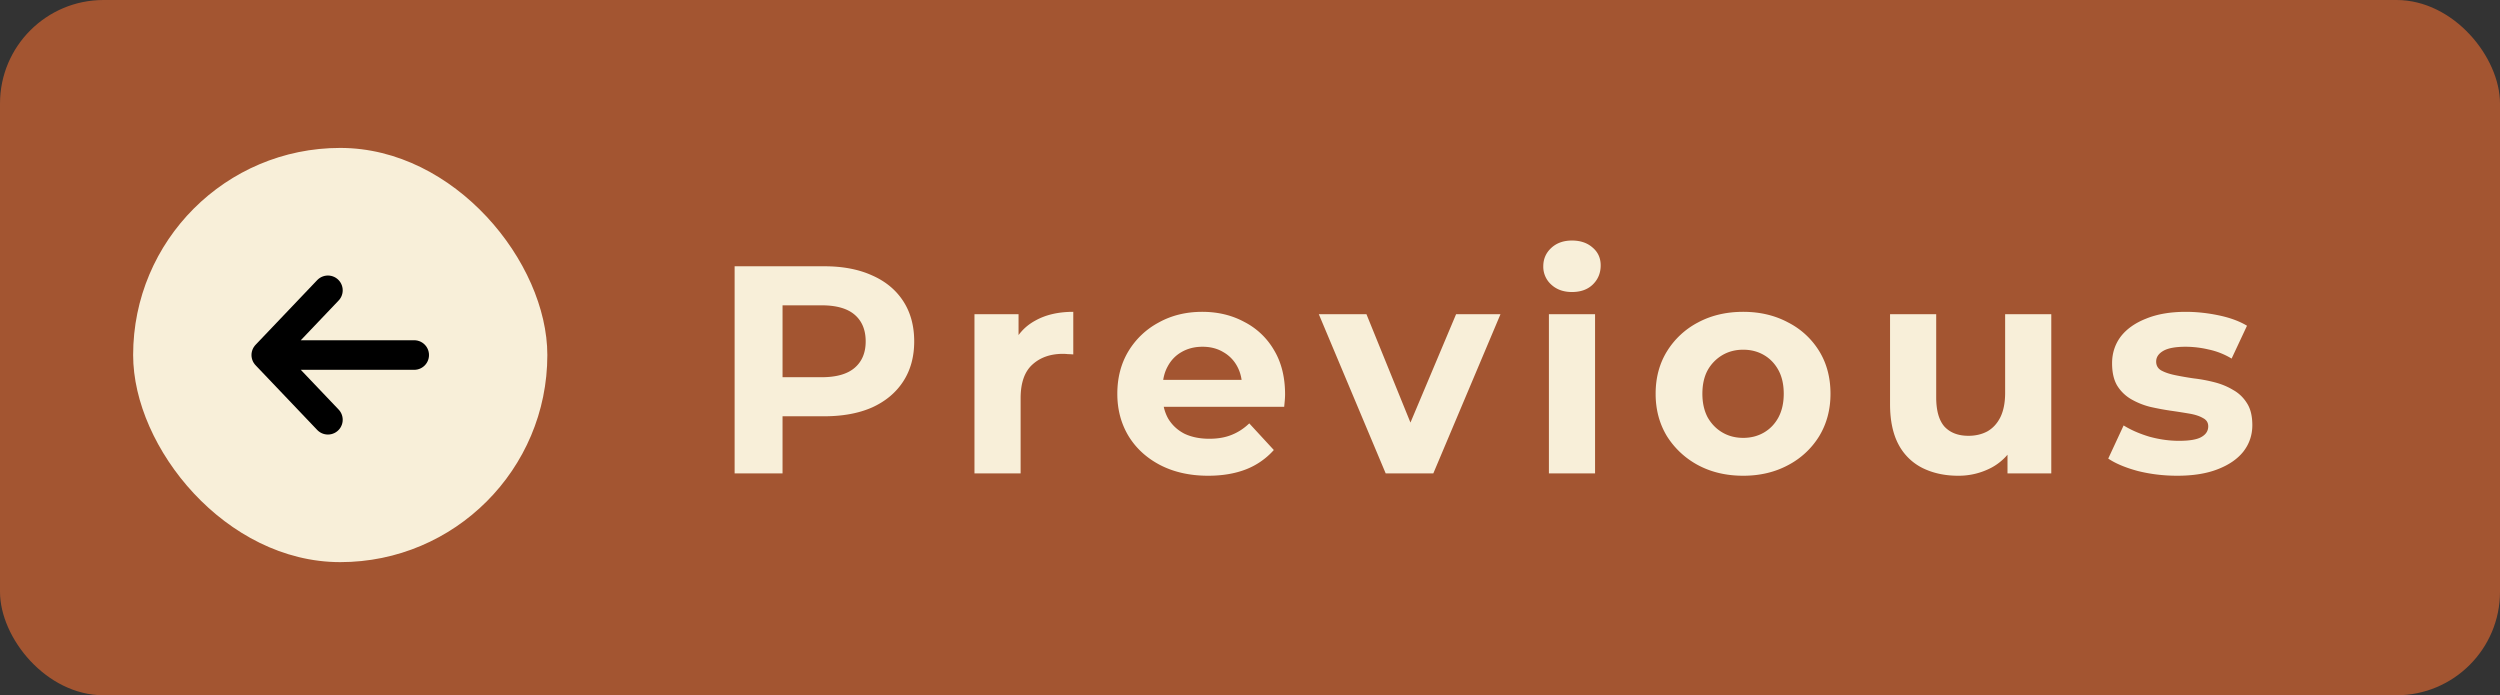
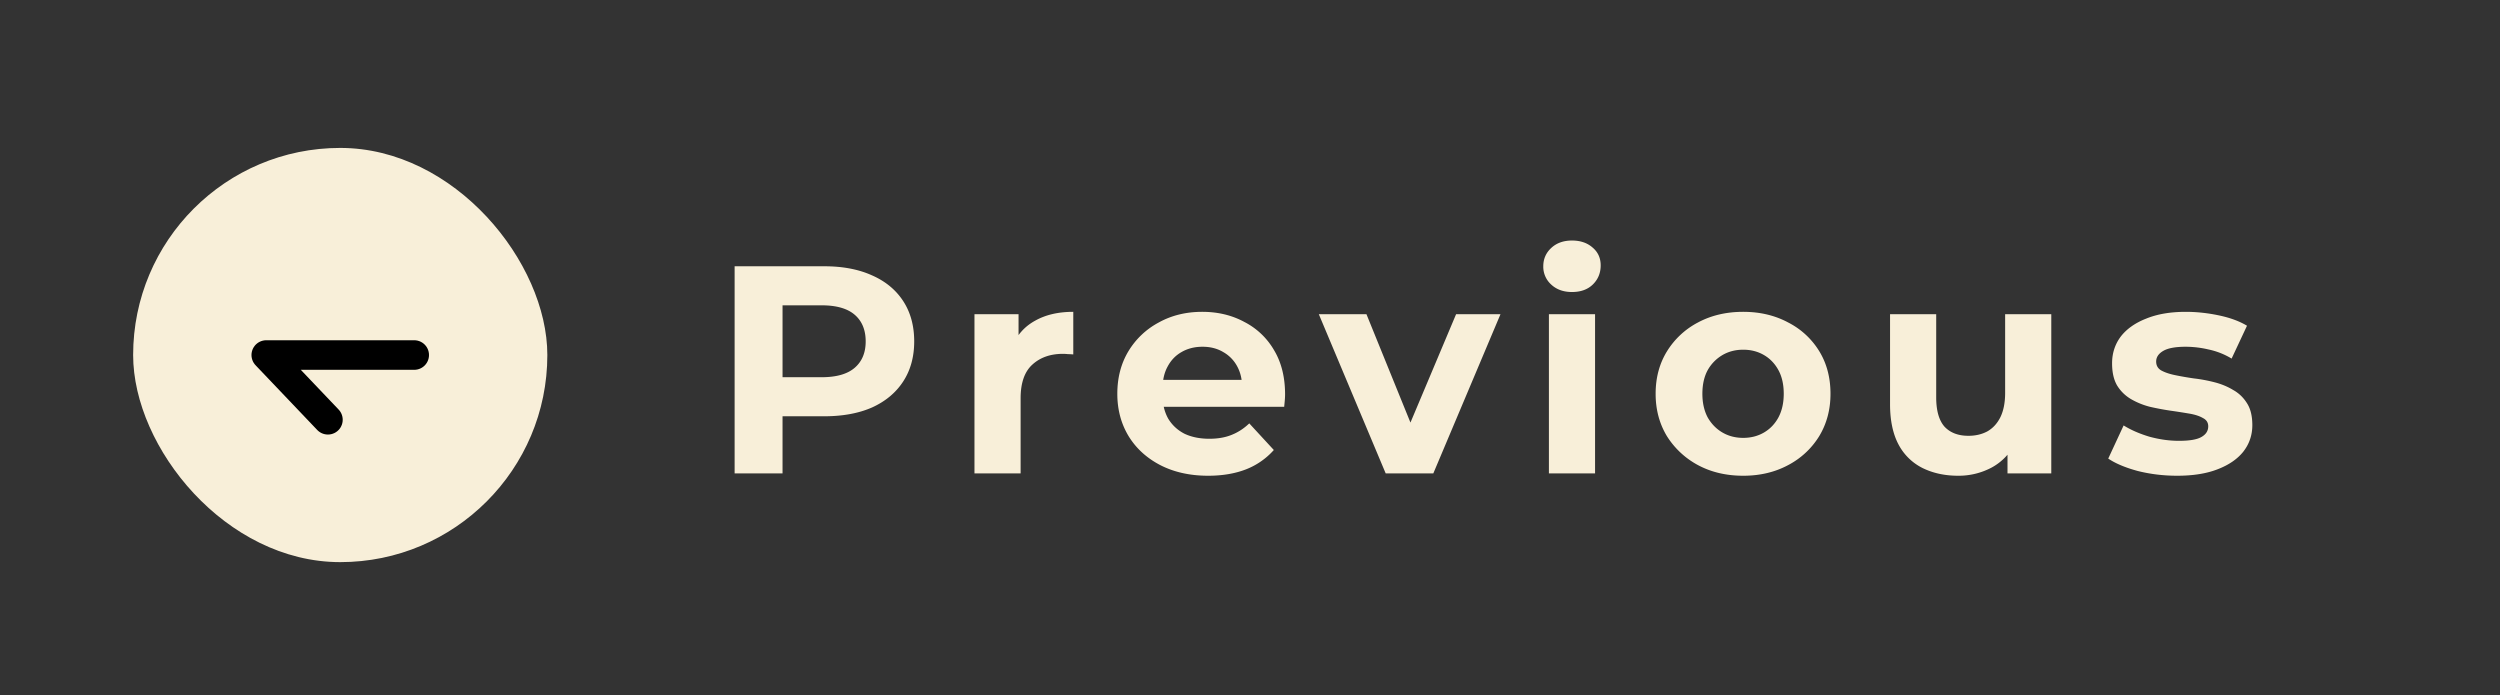
<svg xmlns="http://www.w3.org/2000/svg" width="169" height="47" viewBox="0 0 169 47" fill="none">
  <rect x="0" y="0" width="169" height="47" fill="#333333" stroke="none" />
-   <rect width="169" height="47" rx="7" fill="#a35531" />
  <path d="M49.66 32V18h6.06q1.88 0 3.24.62 1.36.6 2.1 1.74t.74 2.72q0 1.56-.74 2.7t-2.1 1.76q-1.36.6-3.24.6h-4.26l1.44-1.46V32zm3.24-4.96-1.44-1.54h4.08q1.5 0 2.24-.64t.74-1.78q0-1.16-.74-1.8t-2.24-.64h-4.08l1.44-1.54zM65.874 32V21.24h2.98v3.04l-.42-.88q.48-1.14 1.54-1.72 1.059-.6 2.58-.6v2.88a4 4 0 0 0-.36-.02 3 3 0 0 0-.34-.02q-1.28 0-2.08.74-.78.72-.78 2.26V32zm15.797.16q-1.84 0-3.24-.72-1.38-.72-2.14-1.96-.76-1.26-.76-2.86 0-1.62.74-2.86a5.3 5.3 0 0 1 2.06-1.96q1.299-.72 2.94-.72 1.58 0 2.84.68a4.9 4.9 0 0 1 2.02 1.92q.74 1.24.74 2.98 0 .18-.02.42l-.04.42h-8.74v-1.82h7.1l-1.2.54q0-.84-.34-1.46a2.4 2.4 0 0 0-.94-.96q-.6-.36-1.4-.36t-1.42.36q-.6.34-.94.98-.34.62-.34 1.48v.48q0 .88.38 1.56.4.66 1.1 1.02.72.34 1.68.34.86 0 1.5-.26.66-.26 1.2-.78l1.66 1.8a4.9 4.9 0 0 1-1.86 1.3q-1.12.44-2.58.44M93.672 32l-4.52-10.76h3.22l3.76 9.26h-1.6l3.9-9.26h3.001L96.893 32zm11.034 0V21.24h3.12V32zm1.56-12.26q-.86 0-1.4-.5a1.62 1.62 0 0 1-.54-1.24q0-.74.54-1.24t1.4-.5 1.4.48q.54.46.54 1.2 0 .78-.54 1.3-.52.5-1.4.5m11.575 12.42q-1.719 0-3.06-.72a5.6 5.6 0 0 1-2.1-1.96q-.76-1.26-.76-2.86 0-1.62.76-2.86a5.4 5.4 0 0 1 2.1-1.96q1.341-.72 3.06-.72 1.7 0 3.04.72a5.26 5.26 0 0 1 2.1 1.94q.76 1.24.76 2.88 0 1.6-.76 2.86a5.4 5.4 0 0 1-2.1 1.96q-1.34.72-3.04.72m0-2.56q.78 0 1.4-.36t.98-1.02q.36-.68.36-1.6 0-.94-.36-1.6t-.98-1.02-1.4-.36-1.4.36a2.73 2.73 0 0 0-1 1.02q-.36.66-.36 1.6 0 .92.36 1.6.38.66 1 1.02t1.4.36m14.526 2.56q-1.341 0-2.4-.52a3.7 3.7 0 0 1-1.62-1.58q-.58-1.08-.58-2.74v-6.08h3.12v5.62q0 1.34.56 1.98.579.62 1.62.62.72 0 1.28-.3.56-.32.88-.96.32-.66.32-1.64v-5.32h3.12V32h-2.96v-2.96l.54.86a3.74 3.74 0 0 1-1.6 1.7 4.74 4.74 0 0 1-2.28.56m14.81 0q-1.38 0-2.66-.32-1.26-.34-2-.84l1.04-2.24q.741.46 1.74.76 1.02.28 2 .28 1.08 0 1.52-.26.46-.26.46-.72 0-.38-.36-.56-.34-.2-.92-.3a45 45 0 0 0-1.28-.2 18 18 0 0 1-1.38-.26 5 5 0 0 1-1.28-.52 2.7 2.7 0 0 1-.94-.92q-.34-.58-.34-1.5 0-1.02.58-1.8.6-.78 1.72-1.22 1.12-.46 2.68-.46 1.1 0 2.24.24t1.9.7l-1.04 2.22a5 5 0 0 0-1.58-.62 6.8 6.8 0 0 0-1.52-.18q-1.04 0-1.52.28t-.48.72q0 .4.34.6.36.2.94.32t1.26.22q.7.08 1.4.26t1.26.52q.58.32.94.9.36.56.36 1.48 0 1-.6 1.78-.6.76-1.74 1.2-1.12.44-2.74.44" fill="#f8efd9" />
  <rect x="37" y="38" width="28" height="28" rx="14" transform="rotate(-180 37 38)" fill="#f8efd9" />
-   <path d="M22.167 28.375 18 24m0 0 4.167-4.375M18 24h10" stroke="#000" stroke-width="2" stroke-linecap="round" stroke-linejoin="round" />
+   <path d="M22.167 28.375 18 24M18 24h10" stroke="#000" stroke-width="2" stroke-linecap="round" stroke-linejoin="round" />
</svg>